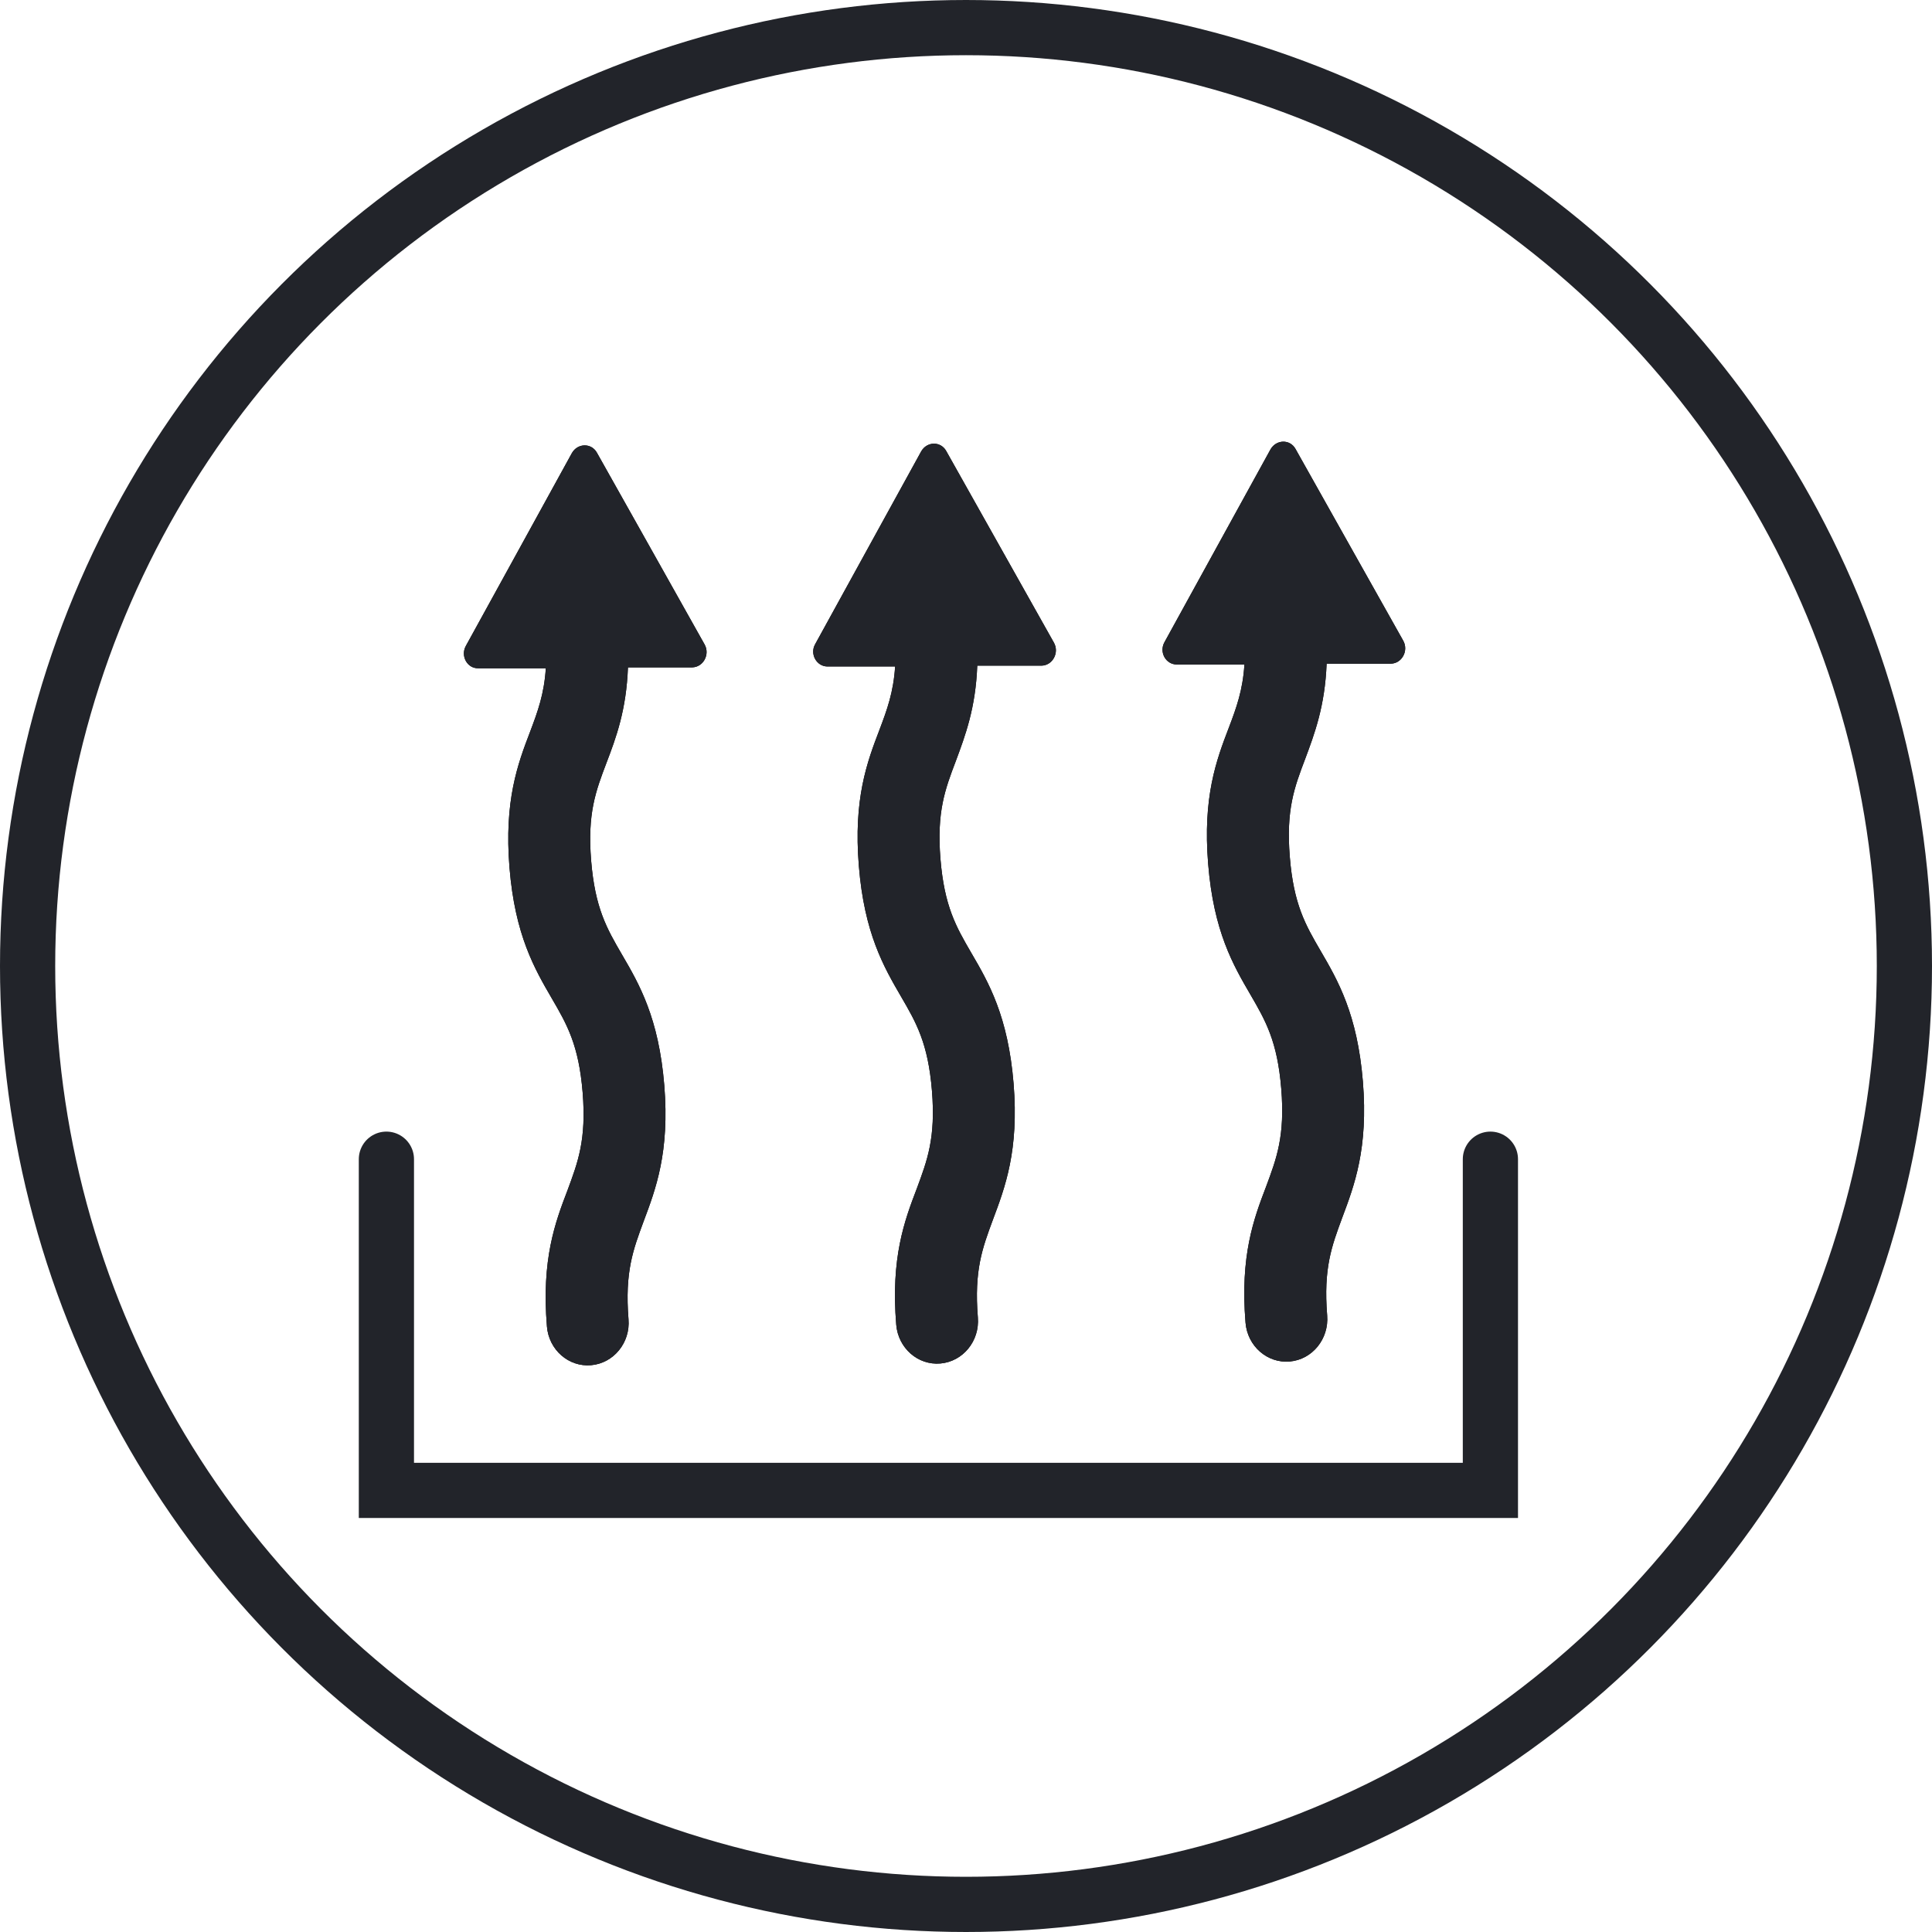
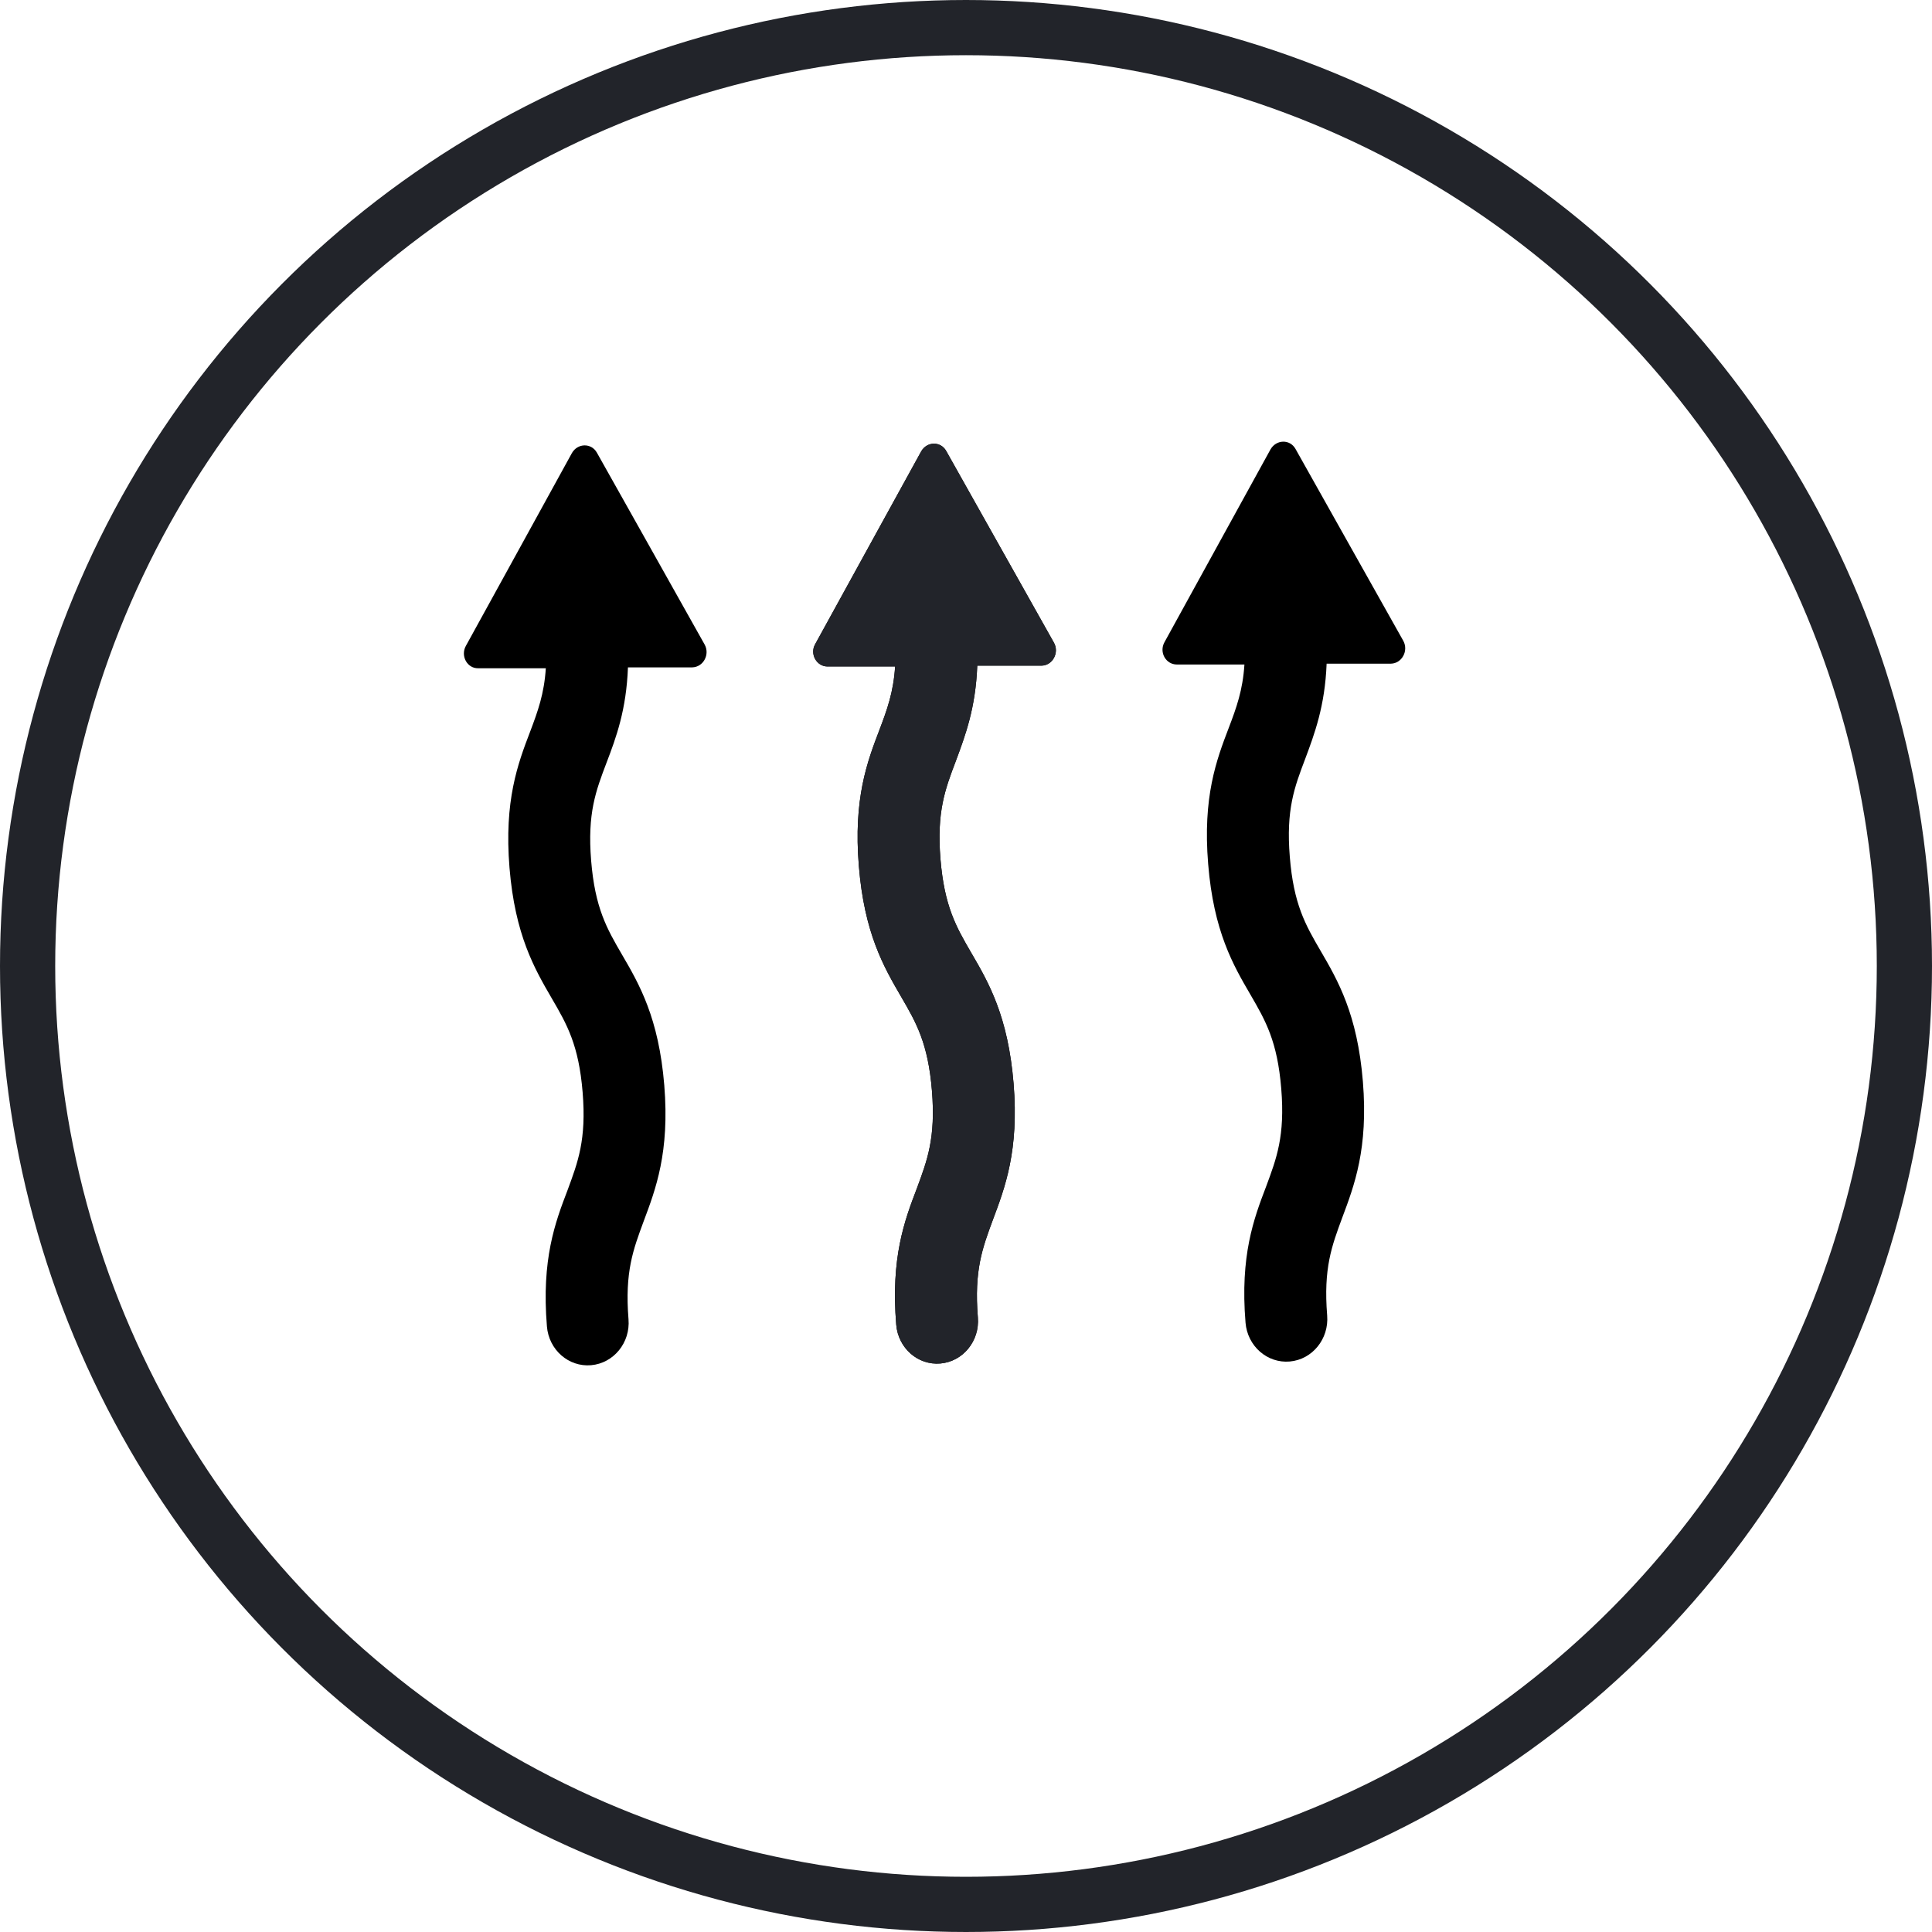
<svg xmlns="http://www.w3.org/2000/svg" width="35" height="35" viewBox="0 0 35 35" fill="none">
  <circle cx="17.5" cy="17.5" r="17" stroke="#22242A" />
  <path d="M8.663 12.106H9.888C9.858 12.571 9.743 12.886 9.604 13.254C9.38 13.838 9.131 14.505 9.23 15.72C9.33 16.94 9.684 17.55 9.997 18.088C10.271 18.558 10.485 18.931 10.555 19.789C10.625 20.648 10.47 21.051 10.281 21.563C10.057 22.147 9.808 22.814 9.908 24.029C9.942 24.453 10.301 24.768 10.709 24.732C11.117 24.696 11.421 24.324 11.386 23.9C11.317 23.041 11.471 22.638 11.66 22.126C11.879 21.542 12.133 20.875 12.034 19.66C11.934 18.44 11.581 17.829 11.267 17.292C10.993 16.821 10.779 16.449 10.709 15.591C10.639 14.732 10.794 14.329 10.988 13.817C11.162 13.362 11.347 12.861 11.376 12.09H12.541C12.741 12.085 12.865 11.857 12.765 11.676L11.79 9.939L10.814 8.202C10.714 8.021 10.465 8.026 10.361 8.207L9.4 9.955L8.439 11.702C8.339 11.883 8.464 12.111 8.663 12.106" fill="black" />
  <path d="M14.991 12.074H16.216C16.186 12.54 16.071 12.855 15.932 13.222C15.708 13.806 15.459 14.473 15.559 15.689C15.658 16.909 16.012 17.519 16.325 18.057C16.599 18.527 16.813 18.9 16.883 19.758C16.953 20.616 16.798 21.02 16.609 21.531C16.385 22.116 16.136 22.783 16.236 23.998C16.271 24.422 16.629 24.737 17.037 24.701C17.446 24.665 17.749 24.293 17.715 23.869C17.645 23.01 17.799 22.607 17.988 22.095C18.207 21.511 18.461 20.844 18.362 19.629C18.262 18.408 17.909 17.798 17.595 17.261C17.321 16.79 17.107 16.418 17.037 15.559C16.968 14.701 17.122 14.298 17.316 13.786C17.485 13.331 17.675 12.829 17.704 12.059H18.869C19.069 12.054 19.193 11.826 19.094 11.645L18.118 9.908L17.142 8.171C17.042 7.99 16.793 7.995 16.689 8.176L15.728 9.923L14.767 11.671C14.667 11.847 14.792 12.074 14.991 12.074" fill="black" />
  <path d="M21.319 12.038H22.544C22.514 12.504 22.4 12.819 22.26 13.186C22.036 13.77 21.787 14.437 21.887 15.652C21.986 16.873 22.34 17.483 22.654 18.021C22.927 18.491 23.141 18.863 23.211 19.722C23.281 20.58 23.127 20.983 22.937 21.495C22.713 22.08 22.464 22.747 22.564 23.962C22.599 24.386 22.957 24.701 23.366 24.665C23.774 24.629 24.077 24.256 24.043 23.832C23.973 22.974 24.127 22.571 24.316 22.059C24.535 21.475 24.789 20.808 24.69 19.593C24.59 18.372 24.237 17.762 23.923 17.224C23.649 16.754 23.435 16.381 23.366 15.523C23.296 14.665 23.45 14.262 23.644 13.75C23.814 13.295 24.003 12.793 24.033 12.023H25.198C25.397 12.018 25.521 11.79 25.422 11.609L24.446 9.872L23.47 8.134C23.37 7.953 23.122 7.959 23.017 8.14L22.056 9.887L21.095 11.635C20.995 11.816 21.12 12.038 21.319 12.038" fill="black" />
-   <path d="M8.663 12.106H9.888C9.858 12.571 9.743 12.886 9.604 13.254C9.38 13.838 9.131 14.505 9.23 15.72C9.33 16.94 9.684 17.55 9.997 18.088C10.271 18.558 10.485 18.931 10.555 19.789C10.625 20.648 10.47 21.051 10.281 21.563C10.057 22.147 9.808 22.814 9.908 24.029C9.942 24.453 10.301 24.768 10.709 24.732C11.117 24.696 11.421 24.324 11.386 23.9C11.317 23.041 11.471 22.638 11.66 22.126C11.879 21.542 12.133 20.875 12.034 19.66C11.934 18.44 11.581 17.829 11.267 17.292C10.993 16.821 10.779 16.449 10.709 15.591C10.639 14.732 10.794 14.329 10.988 13.817C11.162 13.362 11.347 12.861 11.376 12.09H12.541C12.741 12.085 12.865 11.857 12.765 11.676L11.79 9.939L10.814 8.202C10.714 8.021 10.465 8.026 10.361 8.207L9.4 9.955L8.439 11.702C8.339 11.883 8.464 12.111 8.663 12.106" fill="#22242A" />
  <path d="M14.991 12.074H16.216C16.186 12.54 16.071 12.855 15.932 13.222C15.708 13.806 15.459 14.473 15.559 15.689C15.658 16.909 16.012 17.519 16.325 18.057C16.599 18.527 16.813 18.9 16.883 19.758C16.953 20.616 16.798 21.02 16.609 21.531C16.385 22.116 16.136 22.783 16.236 23.998C16.271 24.422 16.629 24.737 17.037 24.701C17.446 24.665 17.749 24.293 17.715 23.869C17.645 23.01 17.799 22.607 17.988 22.095C18.207 21.511 18.461 20.844 18.362 19.629C18.262 18.408 17.909 17.798 17.595 17.261C17.321 16.79 17.107 16.418 17.037 15.559C16.968 14.701 17.122 14.298 17.316 13.786C17.485 13.331 17.675 12.829 17.704 12.059H18.869C19.069 12.054 19.193 11.826 19.094 11.645L18.118 9.908L17.142 8.171C17.042 7.99 16.793 7.995 16.689 8.176L15.728 9.923L14.767 11.671C14.667 11.847 14.792 12.074 14.991 12.074" fill="#22242A" />
-   <path d="M21.319 12.038H22.544C22.514 12.504 22.4 12.819 22.26 13.186C22.036 13.77 21.787 14.437 21.887 15.652C21.986 16.873 22.34 17.483 22.654 18.021C22.927 18.491 23.141 18.863 23.211 19.722C23.281 20.58 23.127 20.983 22.937 21.495C22.713 22.08 22.464 22.747 22.564 23.962C22.599 24.386 22.957 24.701 23.366 24.665C23.774 24.629 24.077 24.256 24.043 23.832C23.973 22.974 24.127 22.571 24.316 22.059C24.535 21.475 24.789 20.808 24.69 19.593C24.59 18.372 24.237 17.762 23.923 17.224C23.649 16.754 23.435 16.381 23.366 15.523C23.296 14.665 23.45 14.262 23.644 13.75C23.814 13.295 24.003 12.793 24.033 12.023H25.198C25.397 12.018 25.521 11.79 25.422 11.609L24.446 9.872L23.47 8.134C23.37 7.953 23.122 7.959 23.017 8.14L22.056 9.887L21.095 11.635C20.995 11.816 21.12 12.038 21.319 12.038" fill="#22242A" />
-   <path d="M7 21V27H27V21" stroke="#22242A" stroke-linecap="round" />
</svg>